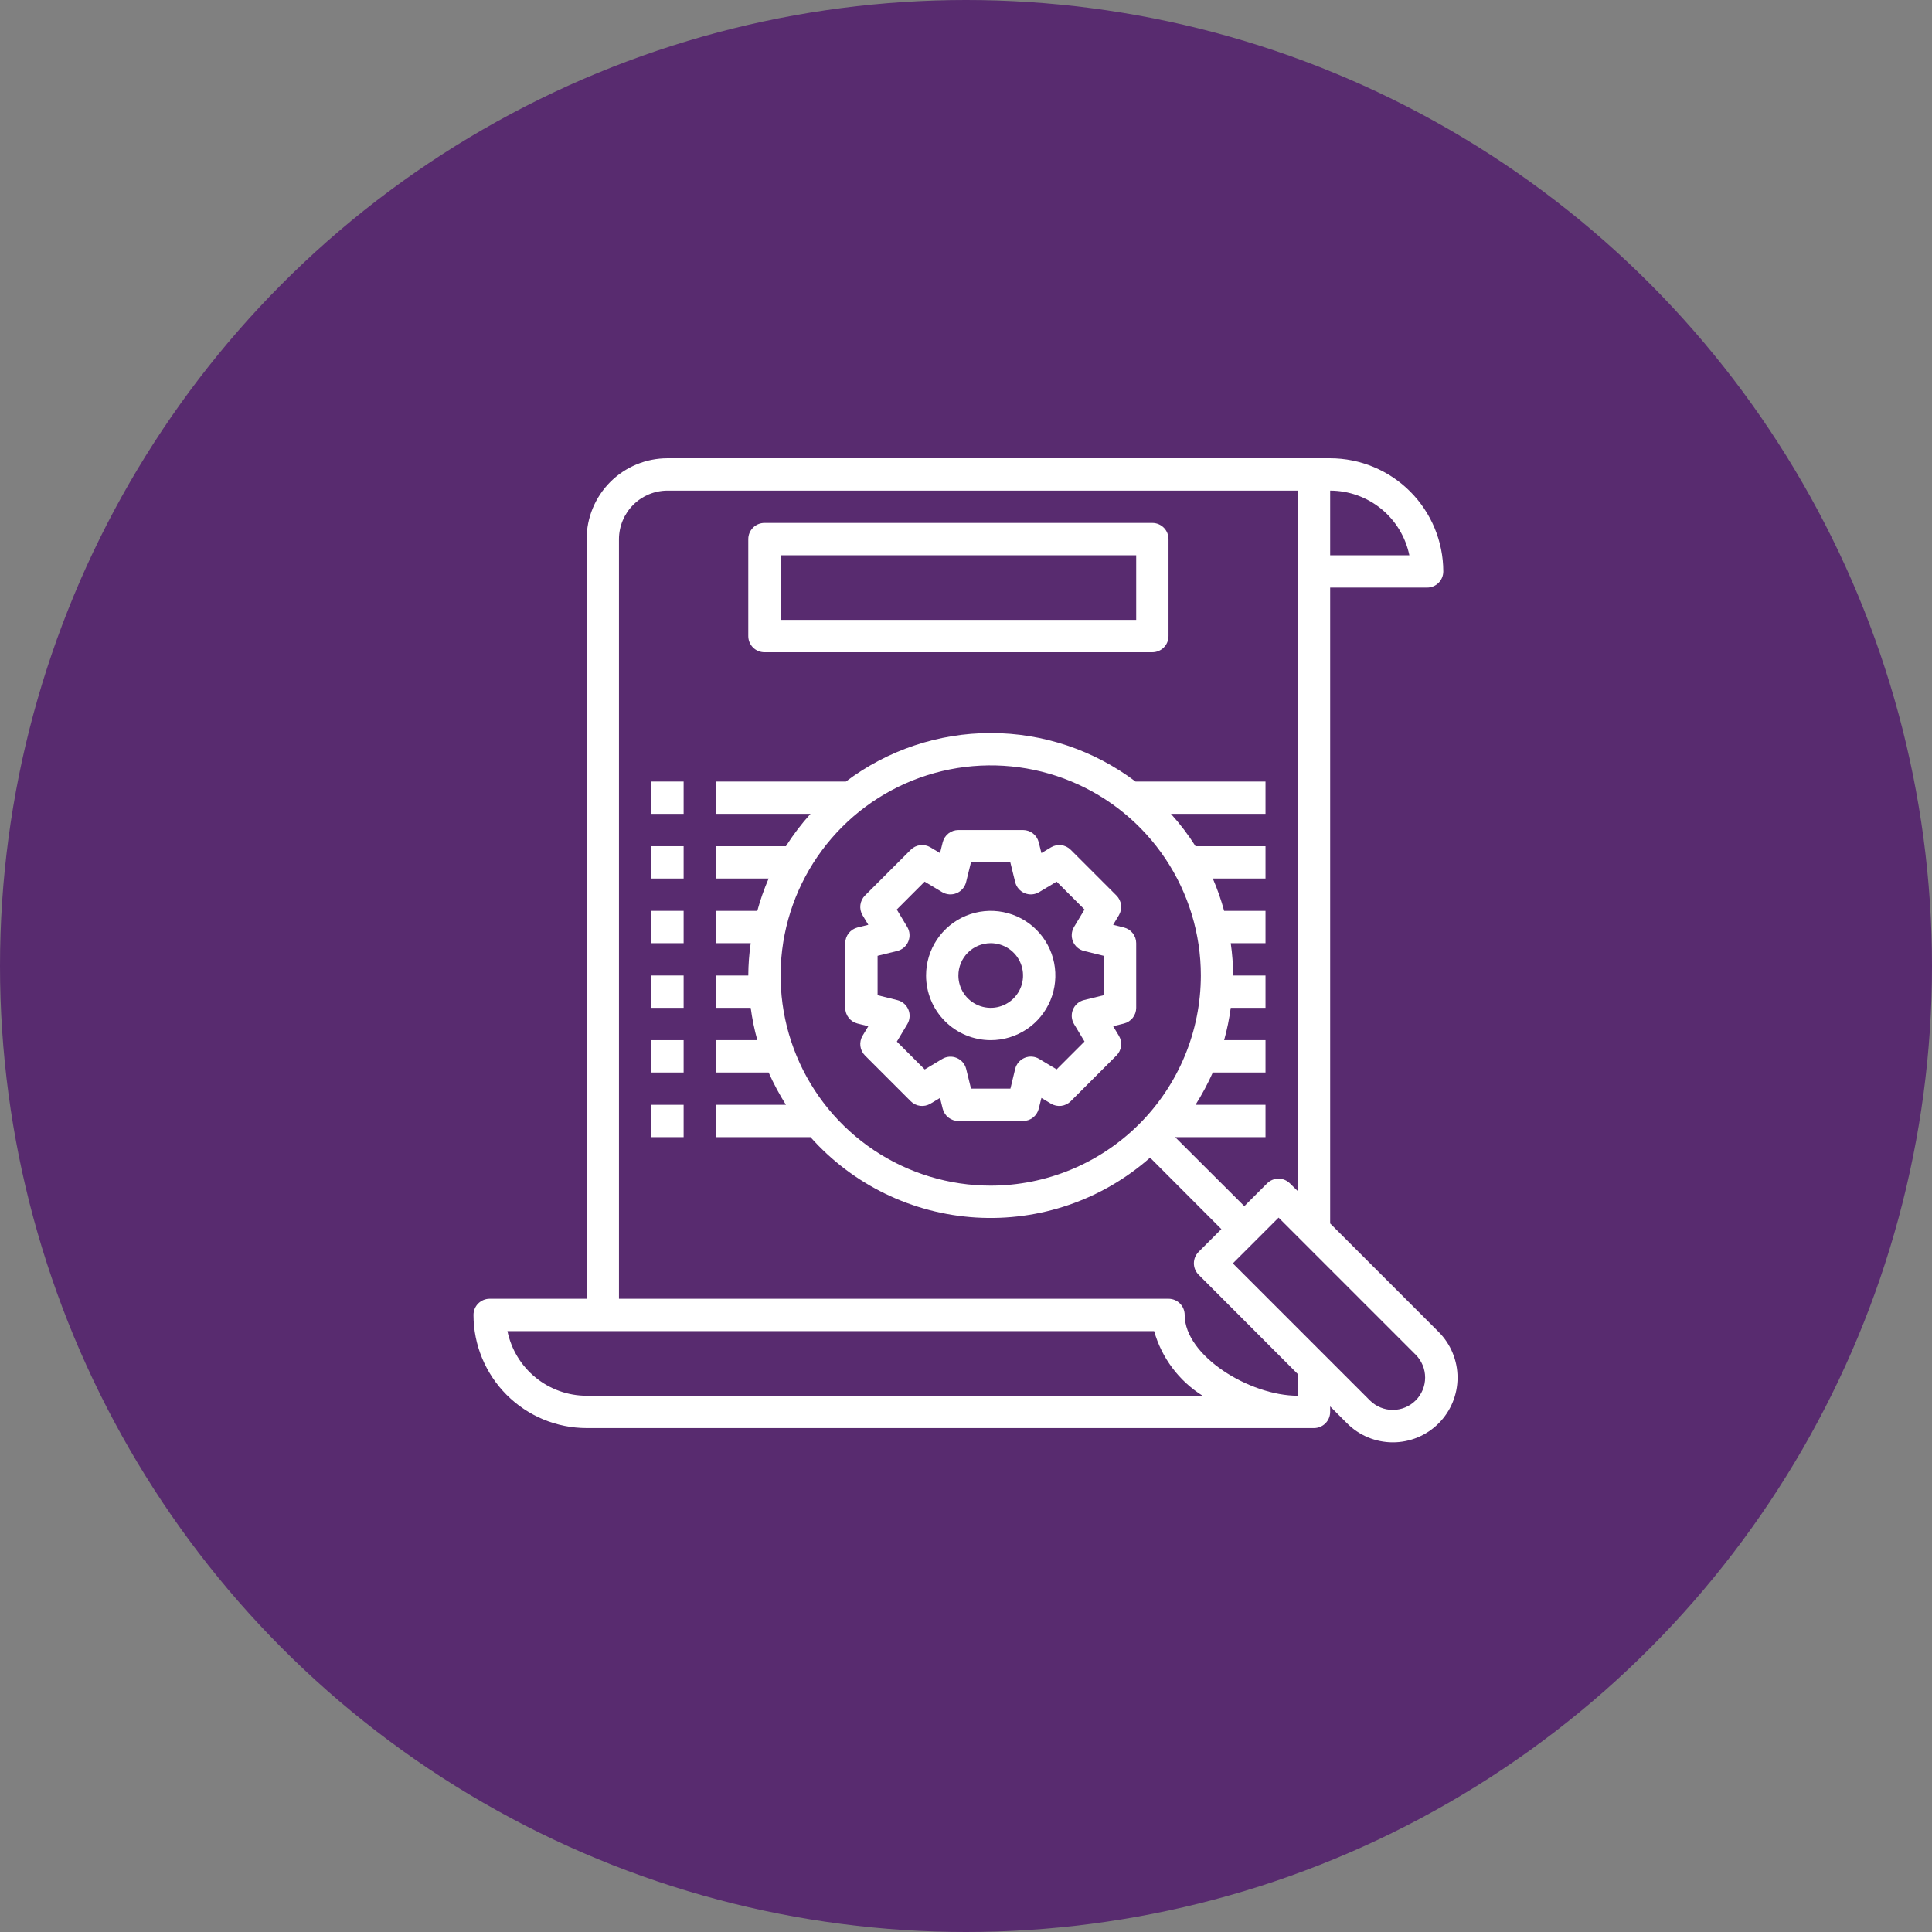
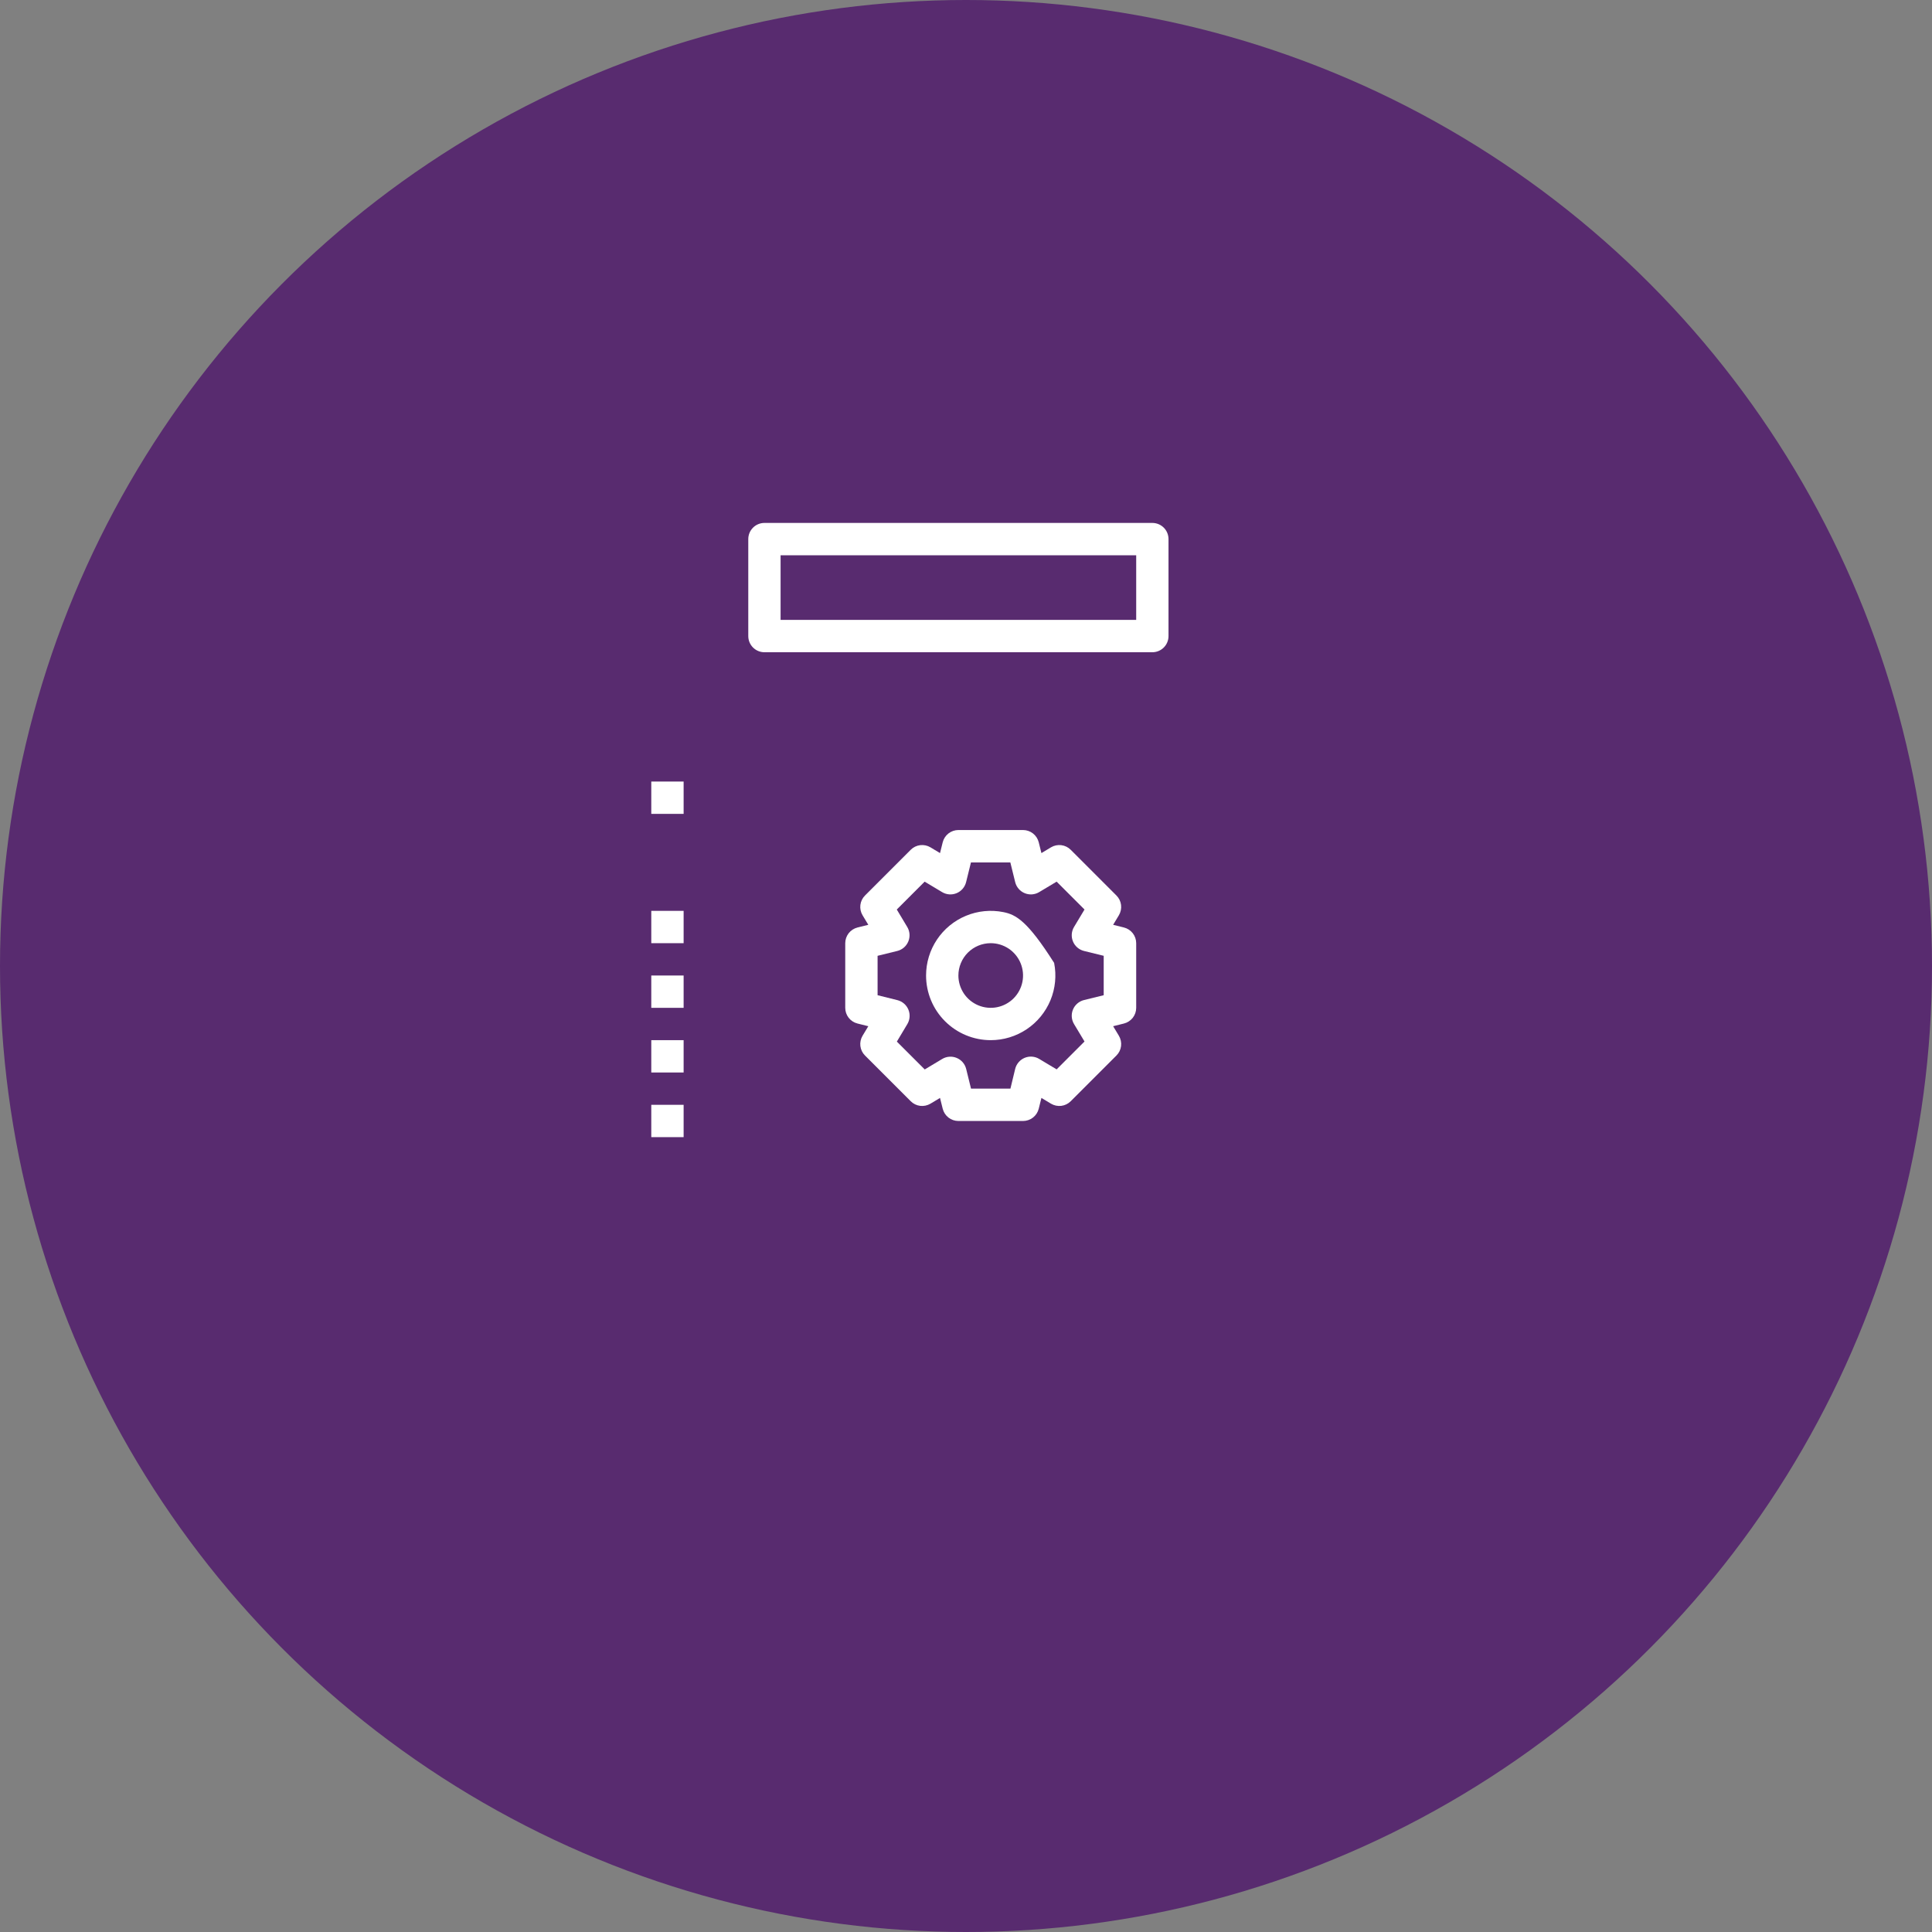
<svg xmlns="http://www.w3.org/2000/svg" width="127" height="127" viewBox="0 0 127 127" fill="none">
  <rect x="0" y="0" width="127" height="127" fill="#808080" stroke="none" />
  <circle cx="63.5" cy="63.5" r="63.5" fill="#582B6F" />
-   <path d="M94.567 87.553L87.438 80.424V38.625H93.812C94.094 38.625 94.365 38.513 94.564 38.314C94.763 38.114 94.875 37.844 94.875 37.562C94.873 35.591 94.088 33.7 92.694 32.306C91.3 30.912 89.409 30.127 87.438 30.125H43.875C42.466 30.125 41.115 30.685 40.118 31.681C39.122 32.677 38.562 34.029 38.562 35.438V85.375H32.188C31.906 85.375 31.636 85.487 31.436 85.686C31.237 85.885 31.125 86.156 31.125 86.438C31.127 88.409 31.912 90.3 33.306 91.694C34.7 93.088 36.591 93.873 38.562 93.875H86.375C86.657 93.875 86.927 93.763 87.126 93.564C87.326 93.365 87.438 93.094 87.438 92.812V92.451L88.553 93.567C89.351 94.364 90.432 94.812 91.56 94.812C92.688 94.812 93.769 94.364 94.567 93.567C95.364 92.769 95.812 91.688 95.812 90.56C95.812 89.432 95.364 88.351 94.567 87.553V87.553ZM87.438 32.25C88.662 32.252 89.848 32.675 90.796 33.449C91.745 34.223 92.397 35.301 92.644 36.5H87.438V32.25ZM38.562 91.75C37.338 91.749 36.152 91.325 35.204 90.551C34.255 89.777 33.603 88.699 33.356 87.5H75.867C76.365 89.263 77.501 90.778 79.054 91.75H38.562ZM85.312 91.75C82.136 91.75 77.875 89.126 77.875 86.438C77.875 86.156 77.763 85.885 77.564 85.686C77.365 85.487 77.094 85.375 76.812 85.375H40.688V35.438C40.69 34.593 41.027 33.784 41.624 33.186C42.221 32.589 43.03 32.252 43.875 32.25H85.312V78.299L84.792 77.789C84.593 77.591 84.323 77.48 84.043 77.48C83.762 77.48 83.493 77.591 83.294 77.789L81.796 79.287L77.248 74.75H83.188V72.625H78.587C79.016 71.945 79.396 71.234 79.724 70.5H83.188V68.375H80.468C80.662 67.678 80.807 66.968 80.903 66.25H83.188V64.125H81.062C81.058 63.414 81.004 62.704 80.903 62H83.188V59.875H80.468C80.271 59.15 80.022 58.44 79.724 57.75H83.188V55.625H78.587C78.11 54.872 77.569 54.161 76.972 53.5H83.188V51.375H74.645C71.902 49.306 68.56 48.187 65.125 48.187C61.69 48.187 58.348 49.306 55.605 51.375H47.062V53.5H53.278C52.681 54.161 52.14 54.872 51.663 55.625H47.062V57.75H50.526C50.228 58.44 49.979 59.15 49.782 59.875H47.062V62H49.347C49.245 62.704 49.192 63.414 49.188 64.125H47.062V66.25H49.347C49.443 66.968 49.588 67.678 49.782 68.375H47.062V70.5H50.526C50.854 71.234 51.234 71.945 51.663 72.625H47.062V74.75H53.278C56.064 77.881 59.977 79.781 64.161 80.034C68.345 80.287 72.458 78.872 75.601 76.099L80.287 80.796L78.789 82.294C78.591 82.493 78.48 82.762 78.48 83.043C78.48 83.323 78.591 83.593 78.789 83.792L85.312 90.326V91.75ZM65.125 77.938C62.393 77.938 59.723 77.127 57.451 75.61C55.18 74.092 53.409 71.935 52.364 69.411C51.319 66.887 51.045 64.11 51.578 61.43C52.111 58.751 53.426 56.29 55.358 54.358C57.29 52.426 59.751 51.111 62.43 50.578C65.11 50.045 67.887 50.319 70.411 51.364C72.935 52.409 75.092 54.18 76.61 56.451C78.127 58.723 78.938 61.393 78.938 64.125C78.934 67.787 77.478 71.299 74.888 73.888C72.299 76.478 68.787 77.934 65.125 77.938ZM93.058 92.058C92.861 92.256 92.626 92.412 92.368 92.519C92.111 92.626 91.834 92.681 91.555 92.681C91.275 92.681 90.999 92.626 90.741 92.519C90.483 92.412 90.249 92.256 90.051 92.058L81.041 83.048L84.048 80.041L93.058 89.051C93.256 89.249 93.412 89.483 93.519 89.741C93.626 89.999 93.681 90.275 93.681 90.555C93.681 90.834 93.626 91.111 93.519 91.368C93.412 91.626 93.256 91.861 93.058 92.058V92.058Z" fill="white" />
  <path d="M42.812 51.375H44.938V53.5H42.812V51.375Z" fill="white" />
-   <path d="M42.812 55.625H44.938V57.75H42.812V55.625Z" fill="white" />
  <path d="M42.812 72.625H44.938V74.75H42.812V72.625Z" fill="white" />
  <path d="M42.812 59.875H44.938V62H42.812V59.875Z" fill="white" />
  <path d="M42.812 68.375H44.938V70.5H42.812V68.375Z" fill="white" />
  <path d="M42.812 64.125H44.938V66.25H42.812V64.125Z" fill="white" />
-   <path d="M65.125 68.375C65.966 68.375 66.787 68.126 67.486 67.659C68.185 67.192 68.73 66.528 69.052 65.751C69.373 64.975 69.457 64.12 69.293 63.296C69.129 62.471 68.725 61.714 68.13 61.12C67.536 60.525 66.779 60.121 65.954 59.957C65.13 59.793 64.275 59.877 63.499 60.199C62.722 60.52 62.058 61.065 61.591 61.764C61.124 62.463 60.875 63.284 60.875 64.125C60.875 65.252 61.323 66.333 62.12 67.13C62.917 67.927 63.998 68.375 65.125 68.375ZM65.125 62C65.545 62 65.956 62.125 66.306 62.358C66.655 62.592 66.927 62.923 67.088 63.312C67.249 63.7 67.291 64.127 67.209 64.54C67.127 64.952 66.925 65.33 66.628 65.628C66.33 65.925 65.952 66.127 65.54 66.209C65.127 66.291 64.7 66.249 64.312 66.088C63.923 65.927 63.592 65.655 63.358 65.306C63.125 64.956 63 64.545 63 64.125C63 63.561 63.224 63.021 63.622 62.622C64.021 62.224 64.561 62 65.125 62Z" fill="white" />
+   <path d="M65.125 68.375C65.966 68.375 66.787 68.126 67.486 67.659C68.185 67.192 68.73 66.528 69.052 65.751C69.373 64.975 69.457 64.12 69.293 63.296C67.536 60.525 66.779 60.121 65.954 59.957C65.13 59.793 64.275 59.877 63.499 60.199C62.722 60.52 62.058 61.065 61.591 61.764C61.124 62.463 60.875 63.284 60.875 64.125C60.875 65.252 61.323 66.333 62.12 67.13C62.917 67.927 63.998 68.375 65.125 68.375ZM65.125 62C65.545 62 65.956 62.125 66.306 62.358C66.655 62.592 66.927 62.923 67.088 63.312C67.249 63.7 67.291 64.127 67.209 64.54C67.127 64.952 66.925 65.33 66.628 65.628C66.33 65.925 65.952 66.127 65.54 66.209C65.127 66.291 64.7 66.249 64.312 66.088C63.923 65.927 63.592 65.655 63.358 65.306C63.125 64.956 63 64.545 63 64.125C63 63.561 63.224 63.021 63.622 62.622C64.021 62.224 64.561 62 65.125 62Z" fill="white" />
  <path d="M56.367 67.281L57.078 67.458L56.7 68.086C56.578 68.289 56.528 68.528 56.557 68.763C56.586 68.998 56.693 69.217 56.861 69.384L59.866 72.389C60.033 72.557 60.252 72.664 60.487 72.693C60.722 72.722 60.961 72.671 61.164 72.55L61.792 72.172L61.969 72.883C62.027 73.113 62.16 73.317 62.346 73.463C62.533 73.608 62.763 73.688 63 73.688H67.25C67.487 73.688 67.717 73.608 67.904 73.463C68.09 73.317 68.223 73.113 68.281 72.883L68.458 72.172L69.086 72.55C69.289 72.671 69.528 72.722 69.763 72.693C69.998 72.664 70.217 72.557 70.384 72.389L73.389 69.384C73.557 69.217 73.664 68.998 73.693 68.763C73.722 68.528 73.671 68.289 73.55 68.086L73.172 67.458L73.883 67.281C74.113 67.223 74.317 67.09 74.463 66.904C74.608 66.717 74.688 66.487 74.688 66.25V62C74.688 61.763 74.608 61.533 74.463 61.346C74.317 61.16 74.113 61.027 73.883 60.969L73.172 60.792L73.55 60.164C73.671 59.961 73.722 59.722 73.693 59.487C73.664 59.252 73.557 59.033 73.389 58.866L70.384 55.861C70.217 55.693 69.998 55.586 69.763 55.557C69.528 55.528 69.289 55.578 69.086 55.7L68.458 56.078L68.281 55.367C68.223 55.137 68.09 54.933 67.904 54.787C67.717 54.642 67.487 54.562 67.25 54.562H63C62.763 54.562 62.533 54.642 62.346 54.787C62.16 54.933 62.027 55.137 61.969 55.367L61.792 56.078L61.164 55.7C60.961 55.578 60.722 55.528 60.487 55.557C60.252 55.586 60.033 55.693 59.866 55.861L56.861 58.866C56.693 59.033 56.586 59.252 56.557 59.487C56.528 59.722 56.578 59.961 56.7 60.164L57.078 60.792L56.367 60.969C56.137 61.027 55.933 61.16 55.787 61.346C55.642 61.533 55.562 61.763 55.562 62V66.25C55.562 66.487 55.642 66.717 55.787 66.904C55.933 67.09 56.137 67.223 56.367 67.281V67.281ZM57.688 62.83L58.985 62.511C59.146 62.471 59.295 62.393 59.421 62.285C59.546 62.176 59.645 62.04 59.708 61.886C59.772 61.733 59.798 61.567 59.786 61.401C59.774 61.236 59.723 61.075 59.637 60.933L58.95 59.787L60.782 57.955L61.928 58.642C62.07 58.728 62.231 58.779 62.396 58.791C62.562 58.803 62.728 58.777 62.882 58.713C63.035 58.65 63.171 58.551 63.28 58.425C63.388 58.3 63.465 58.15 63.506 57.989L63.825 56.693H66.415L66.734 57.989C66.774 58.15 66.851 58.3 66.96 58.425C67.068 58.551 67.204 58.65 67.358 58.713C67.511 58.777 67.677 58.803 67.843 58.791C68.009 58.779 68.169 58.728 68.311 58.642L69.458 57.955L71.29 59.787L70.602 60.933C70.517 61.075 70.466 61.236 70.453 61.401C70.441 61.567 70.468 61.733 70.531 61.886C70.594 62.04 70.693 62.176 70.819 62.285C70.944 62.393 71.094 62.471 71.255 62.511L72.552 62.83V65.42L71.255 65.739C71.094 65.779 70.944 65.857 70.819 65.965C70.693 66.074 70.594 66.21 70.531 66.364C70.468 66.517 70.441 66.683 70.453 66.849C70.466 67.014 70.517 67.174 70.602 67.317L71.29 68.463L69.458 70.295L68.311 69.608C68.169 69.522 68.009 69.471 67.843 69.459C67.678 69.446 67.512 69.473 67.358 69.536C67.205 69.6 67.069 69.698 66.96 69.824C66.852 69.95 66.774 70.099 66.734 70.26L66.42 71.562H63.83L63.511 70.265C63.471 70.104 63.393 69.955 63.285 69.829C63.176 69.704 63.04 69.605 62.886 69.542C62.733 69.478 62.567 69.452 62.401 69.464C62.236 69.476 62.075 69.527 61.933 69.613L60.787 70.3L58.955 68.469L59.642 67.322C59.728 67.18 59.779 67.019 59.791 66.854C59.804 66.688 59.777 66.522 59.714 66.369C59.65 66.216 59.552 66.079 59.426 65.971C59.3 65.862 59.151 65.785 58.99 65.744L57.688 65.42V62.83Z" fill="white" />
  <path d="M50.25 42.875H75.75C76.032 42.875 76.302 42.763 76.501 42.564C76.701 42.364 76.812 42.094 76.812 41.812V35.438C76.812 35.156 76.701 34.886 76.501 34.686C76.302 34.487 76.032 34.375 75.75 34.375H50.25C49.968 34.375 49.698 34.487 49.499 34.686C49.299 34.886 49.188 35.156 49.188 35.438V41.812C49.188 42.094 49.299 42.364 49.499 42.564C49.698 42.763 49.968 42.875 50.25 42.875ZM51.312 36.5H74.688V40.75H51.312V36.5Z" fill="white" />
</svg>